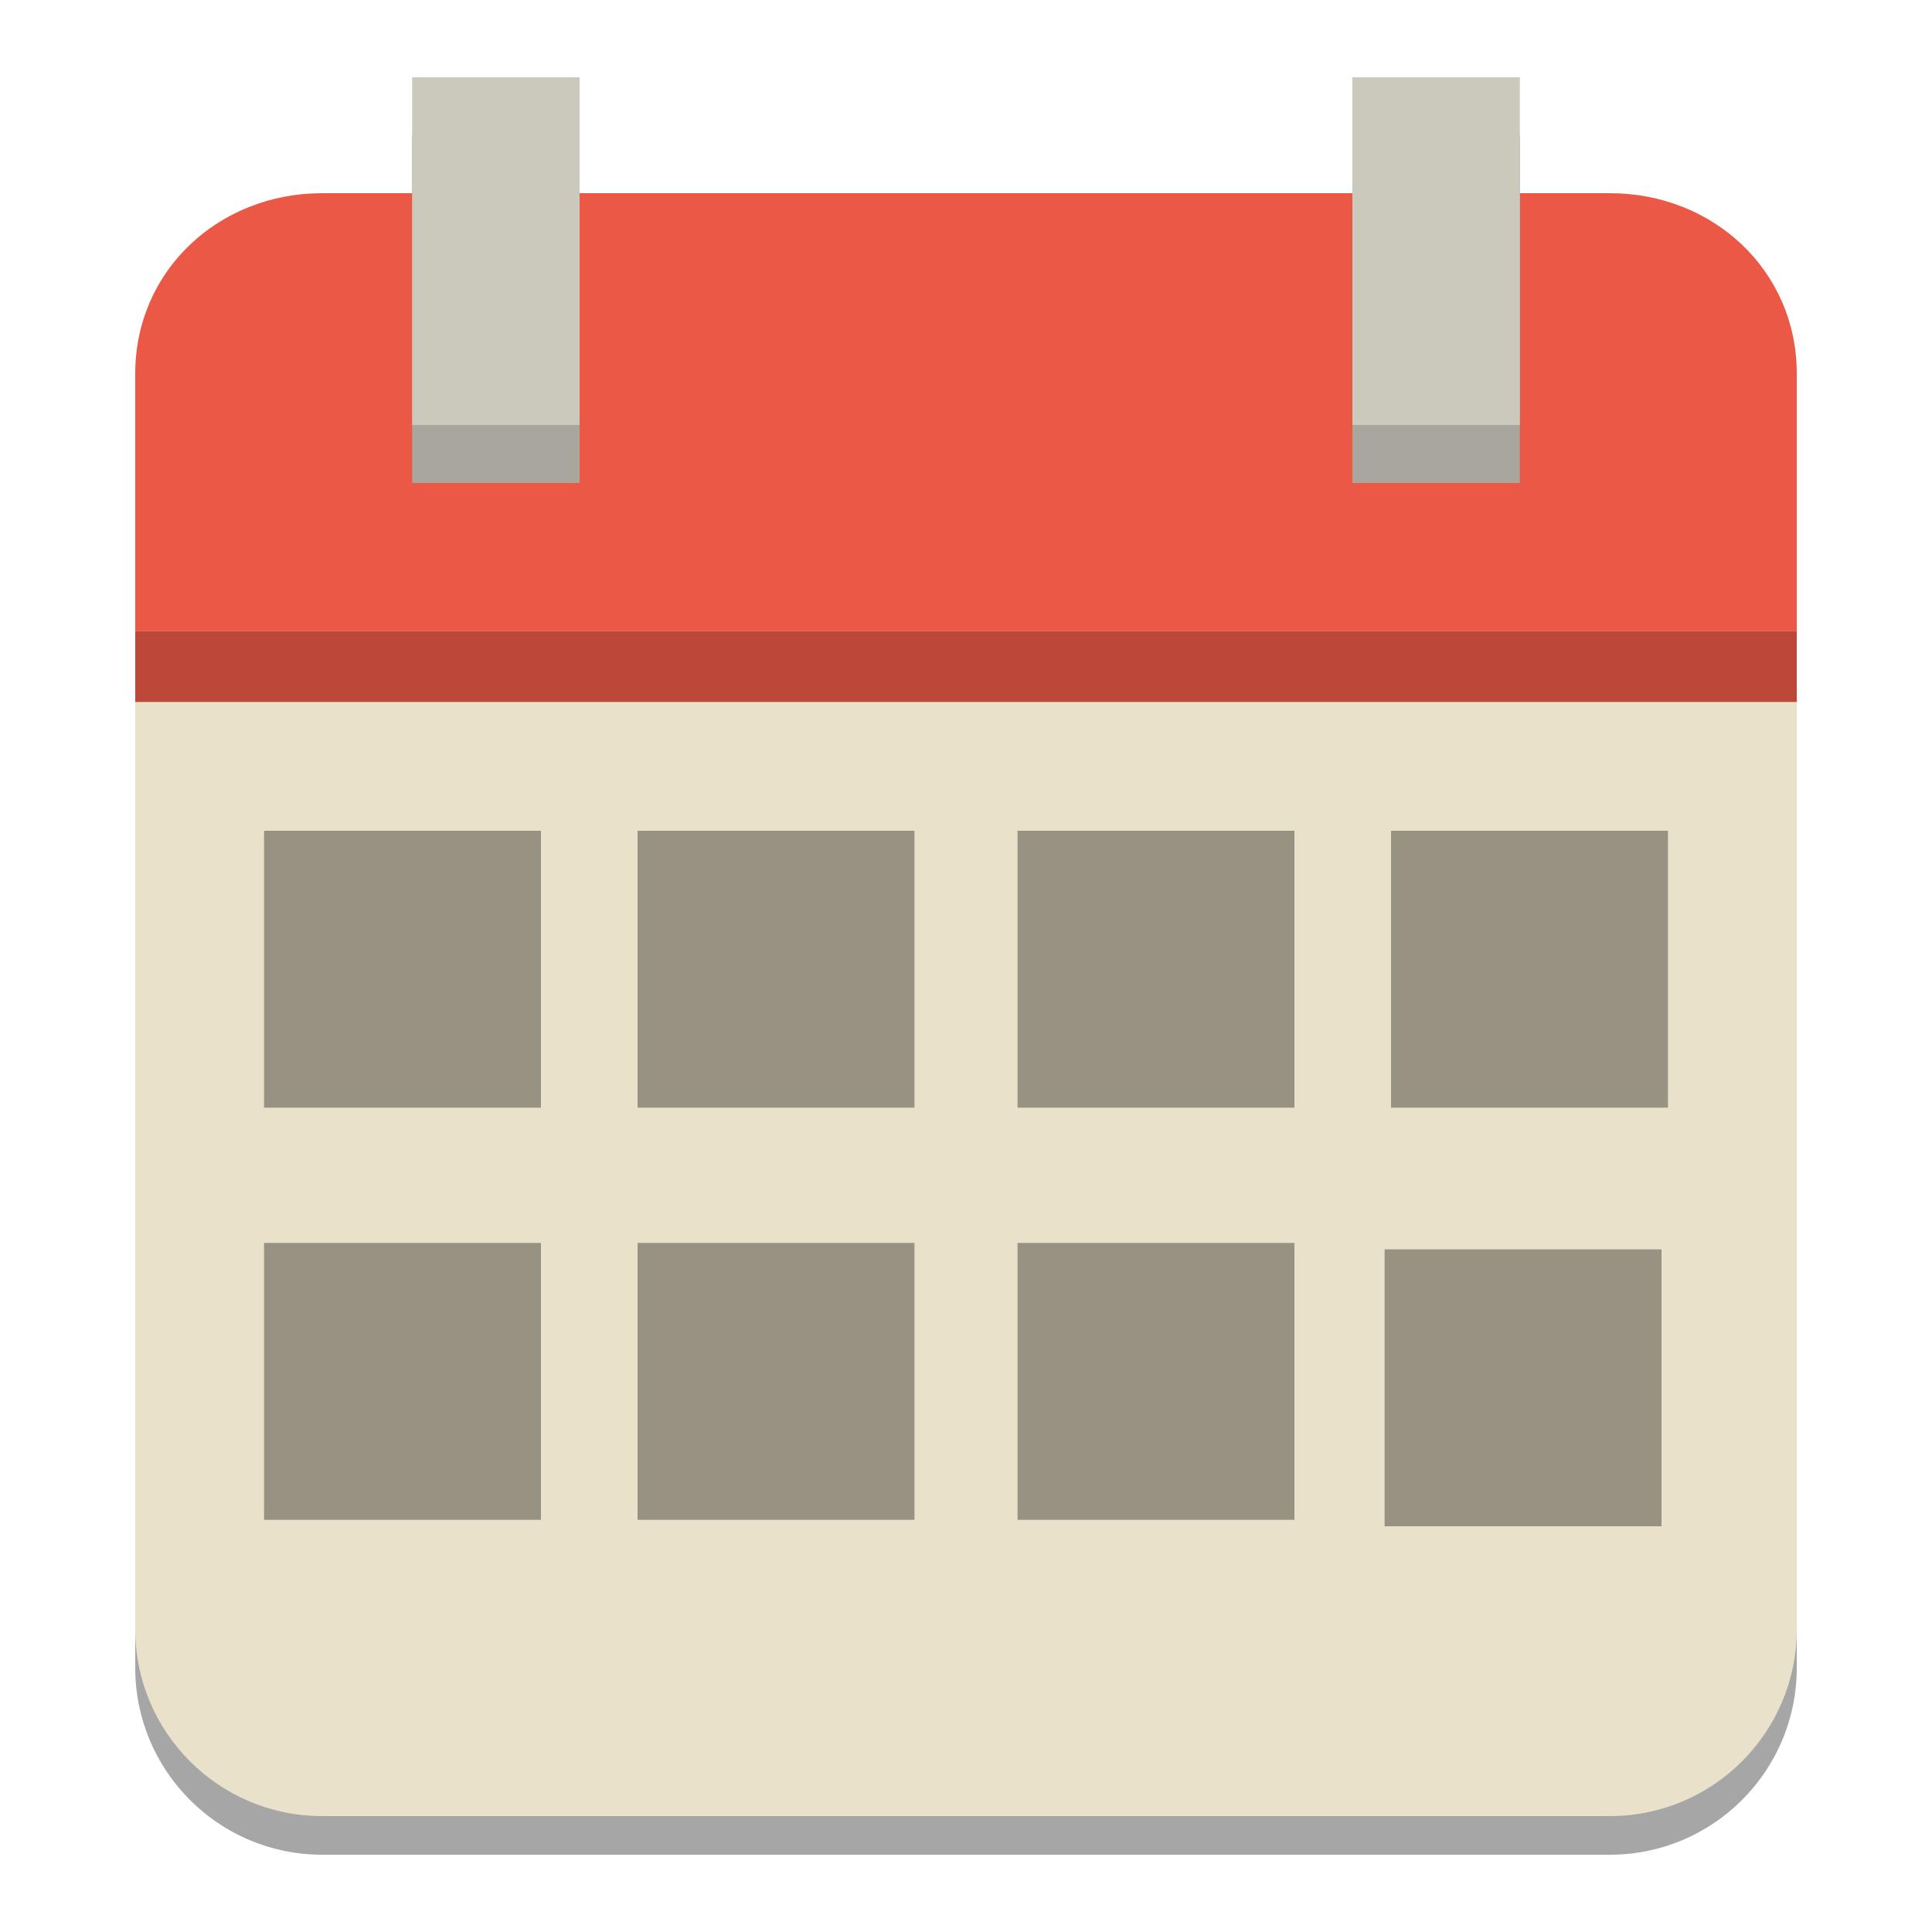
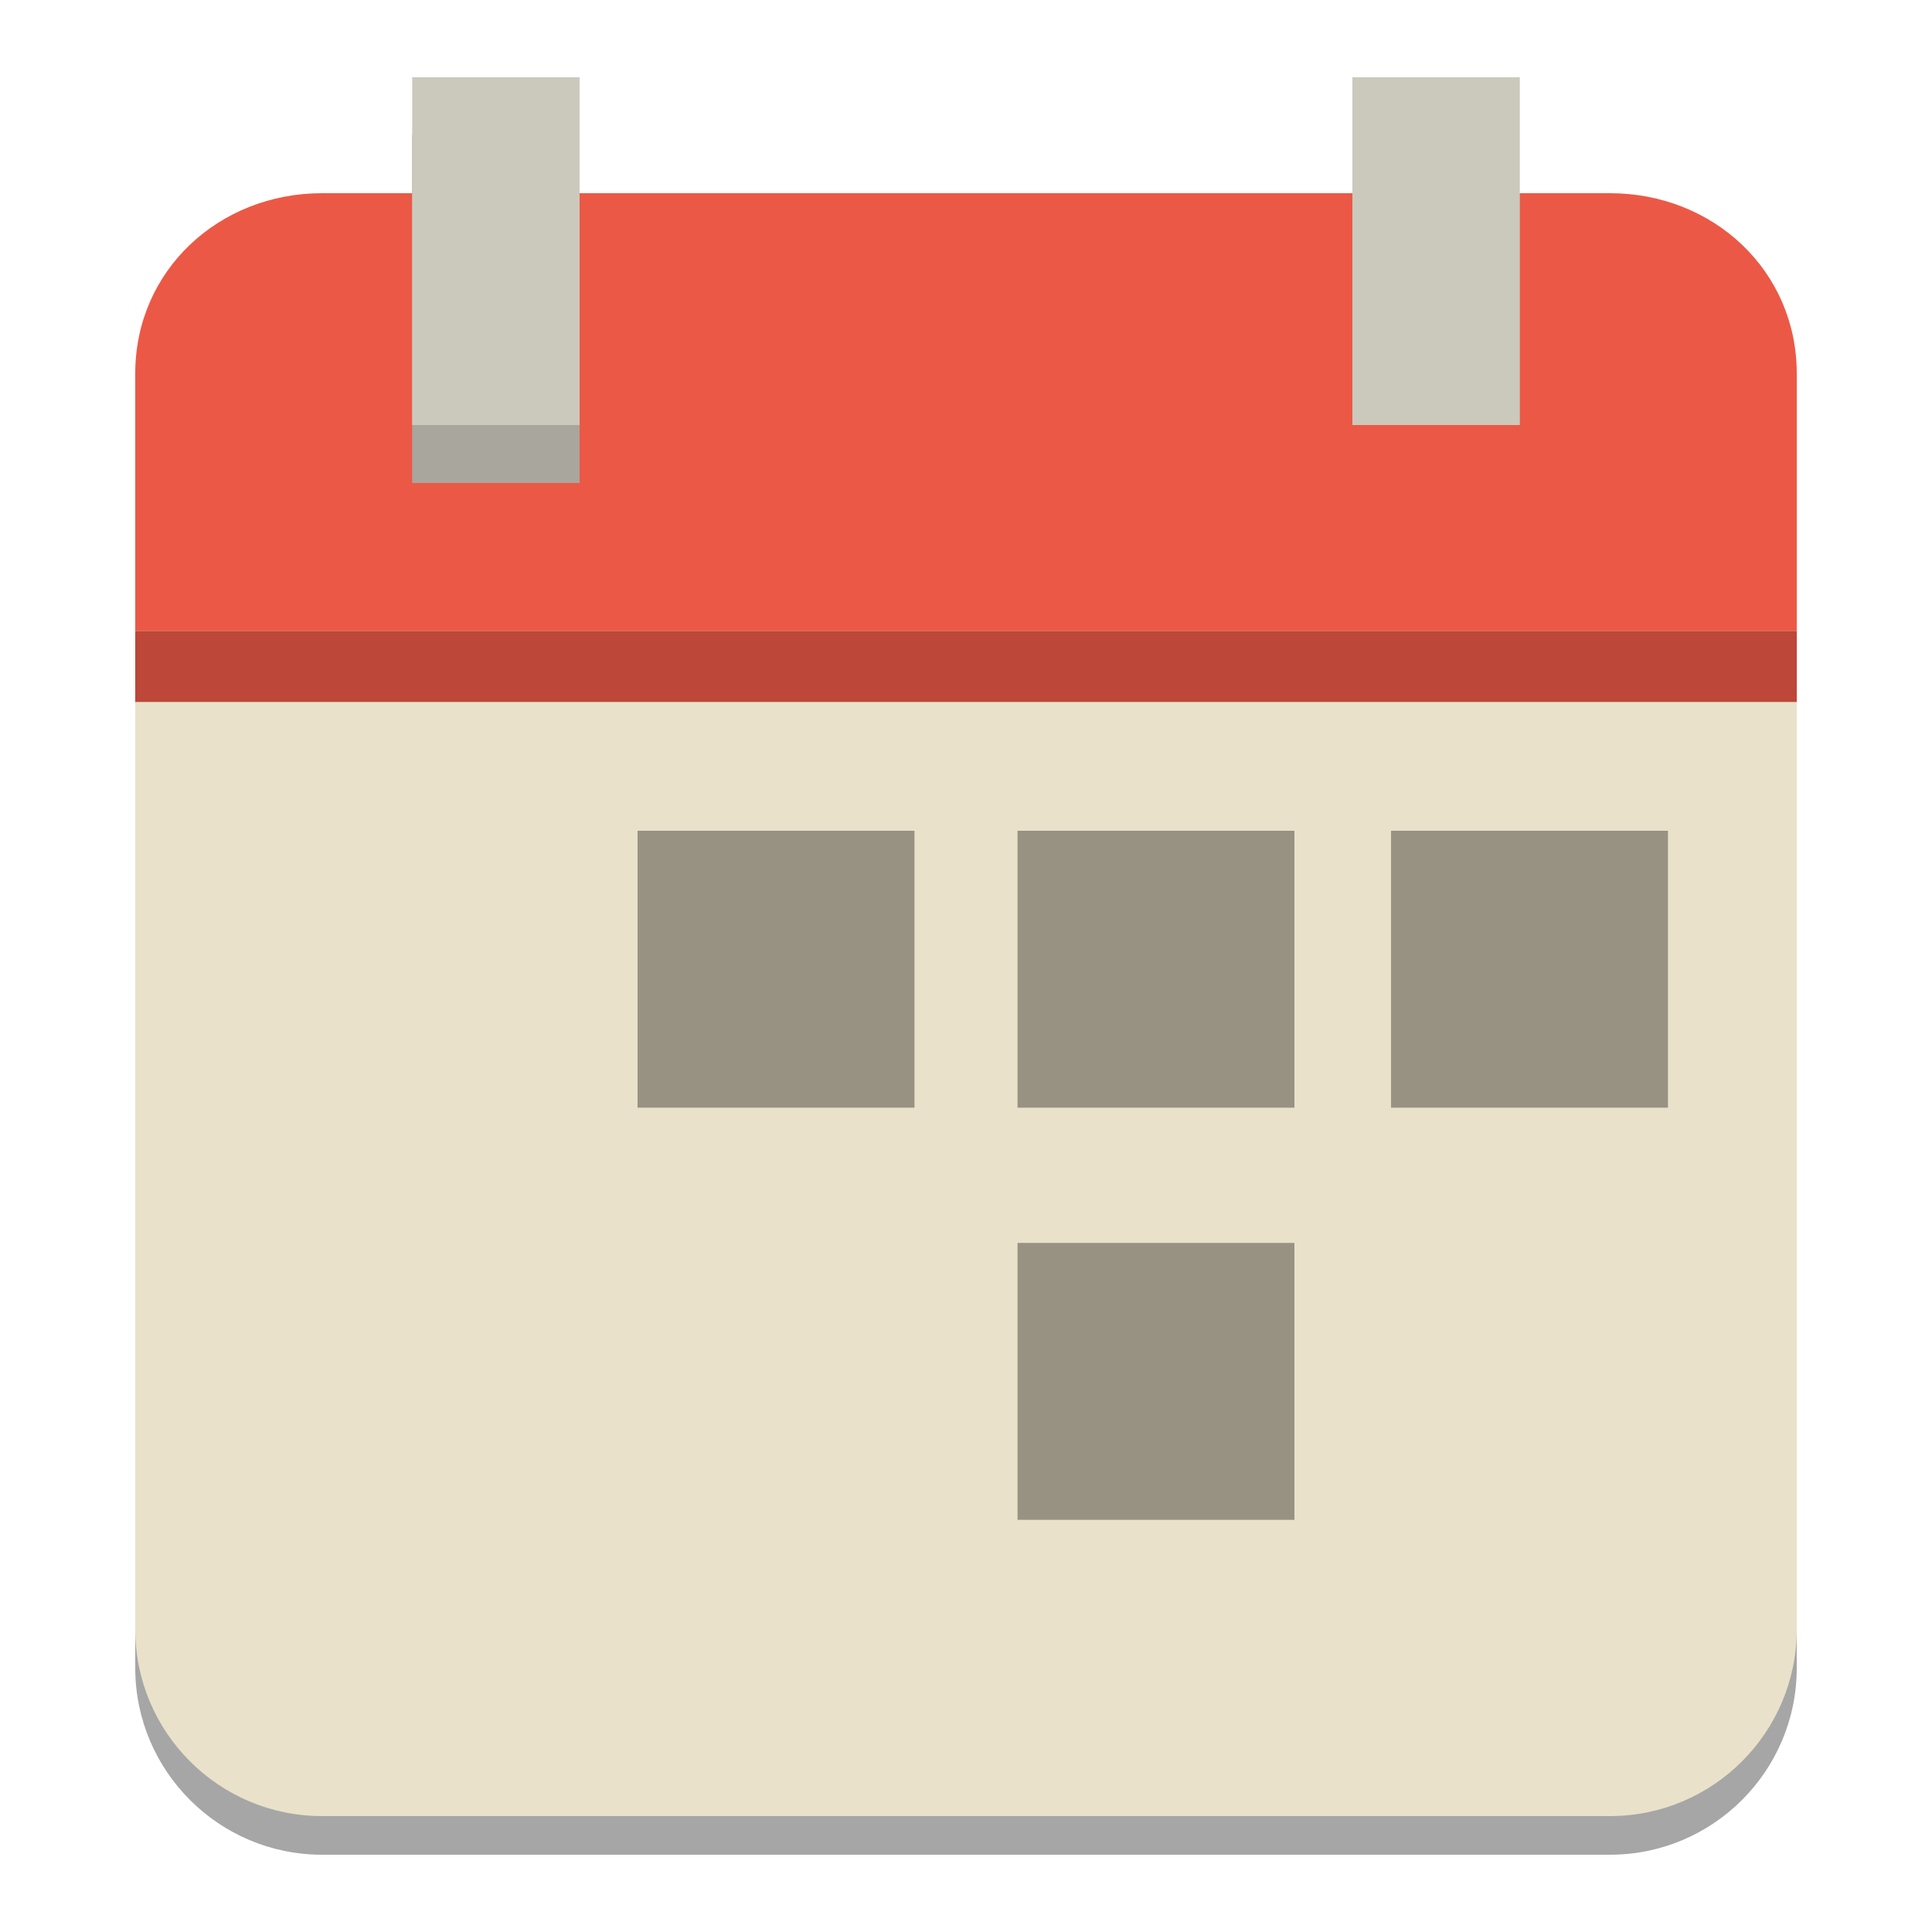
<svg xmlns="http://www.w3.org/2000/svg" version="1.1" id="Layer_1" x="0px" y="0px" viewBox="0 0 30 30" style="enable-background:new 0 0 30 30;" xml:space="preserve">
  <style type="text/css">
	.st0{opacity:0.35;}
	.st1{fill:#E9E1C9;}
	.st2{fill:#EB5946;}
	.st3{fill:#A8A69D;}
	.st4{fill:#CBC9BC;}
	.st5{fill:#BD4738;}
</style>
  <g>
    <path class="st0" d="M2.1,7.8v18.1c0,1.6,1.3,2.9,2.9,2.9H25c1.6,0,2.9-1.3,2.9-2.9V7.8H2.1z" />
    <path class="st1" d="M2.1,7v18.3c0,1.6,1.3,2.9,2.9,2.9H25c1.6,0,2.9-1.3,2.9-2.9V7H2.1z" />
    <path class="st2" d="M27.9,9.8v-4C27.9,4.2,26.6,3,25,3H5C3.4,3,2.1,4.2,2.1,5.8v4H27.9z" />
    <rect x="6.4" y="2.1" class="st3" width="2.6" height="5.4" />
    <rect x="6.4" y="1.2" class="st4" width="2.6" height="5.4" />
-     <rect x="21" y="2.1" class="st3" width="2.6" height="5.4" />
    <rect x="21" y="1.2" class="st4" width="2.6" height="5.4" />
    <rect x="2.1" y="9.8" class="st5" width="25.8" height="1.1" />
-     <rect x="4.1" y="12.9" class="st0" width="4.3" height="4.3" />
    <rect x="15.8" y="12.9" class="st0" width="4.3" height="4.3" />
    <rect x="21.6" y="12.9" class="st0" width="4.3" height="4.3" />
    <rect x="9.9" y="12.9" class="st0" width="4.3" height="4.3" />
-     <rect x="4.1" y="19.3" class="st0" width="4.3" height="4.3" />
    <rect x="15.8" y="19.3" class="st0" width="4.3" height="4.3" />
-     <rect x="21.5" y="19.4" class="st0" width="4.3" height="4.3" />
-     <rect x="9.9" y="19.3" class="st0" width="4.3" height="4.3" />
  </g>
</svg>